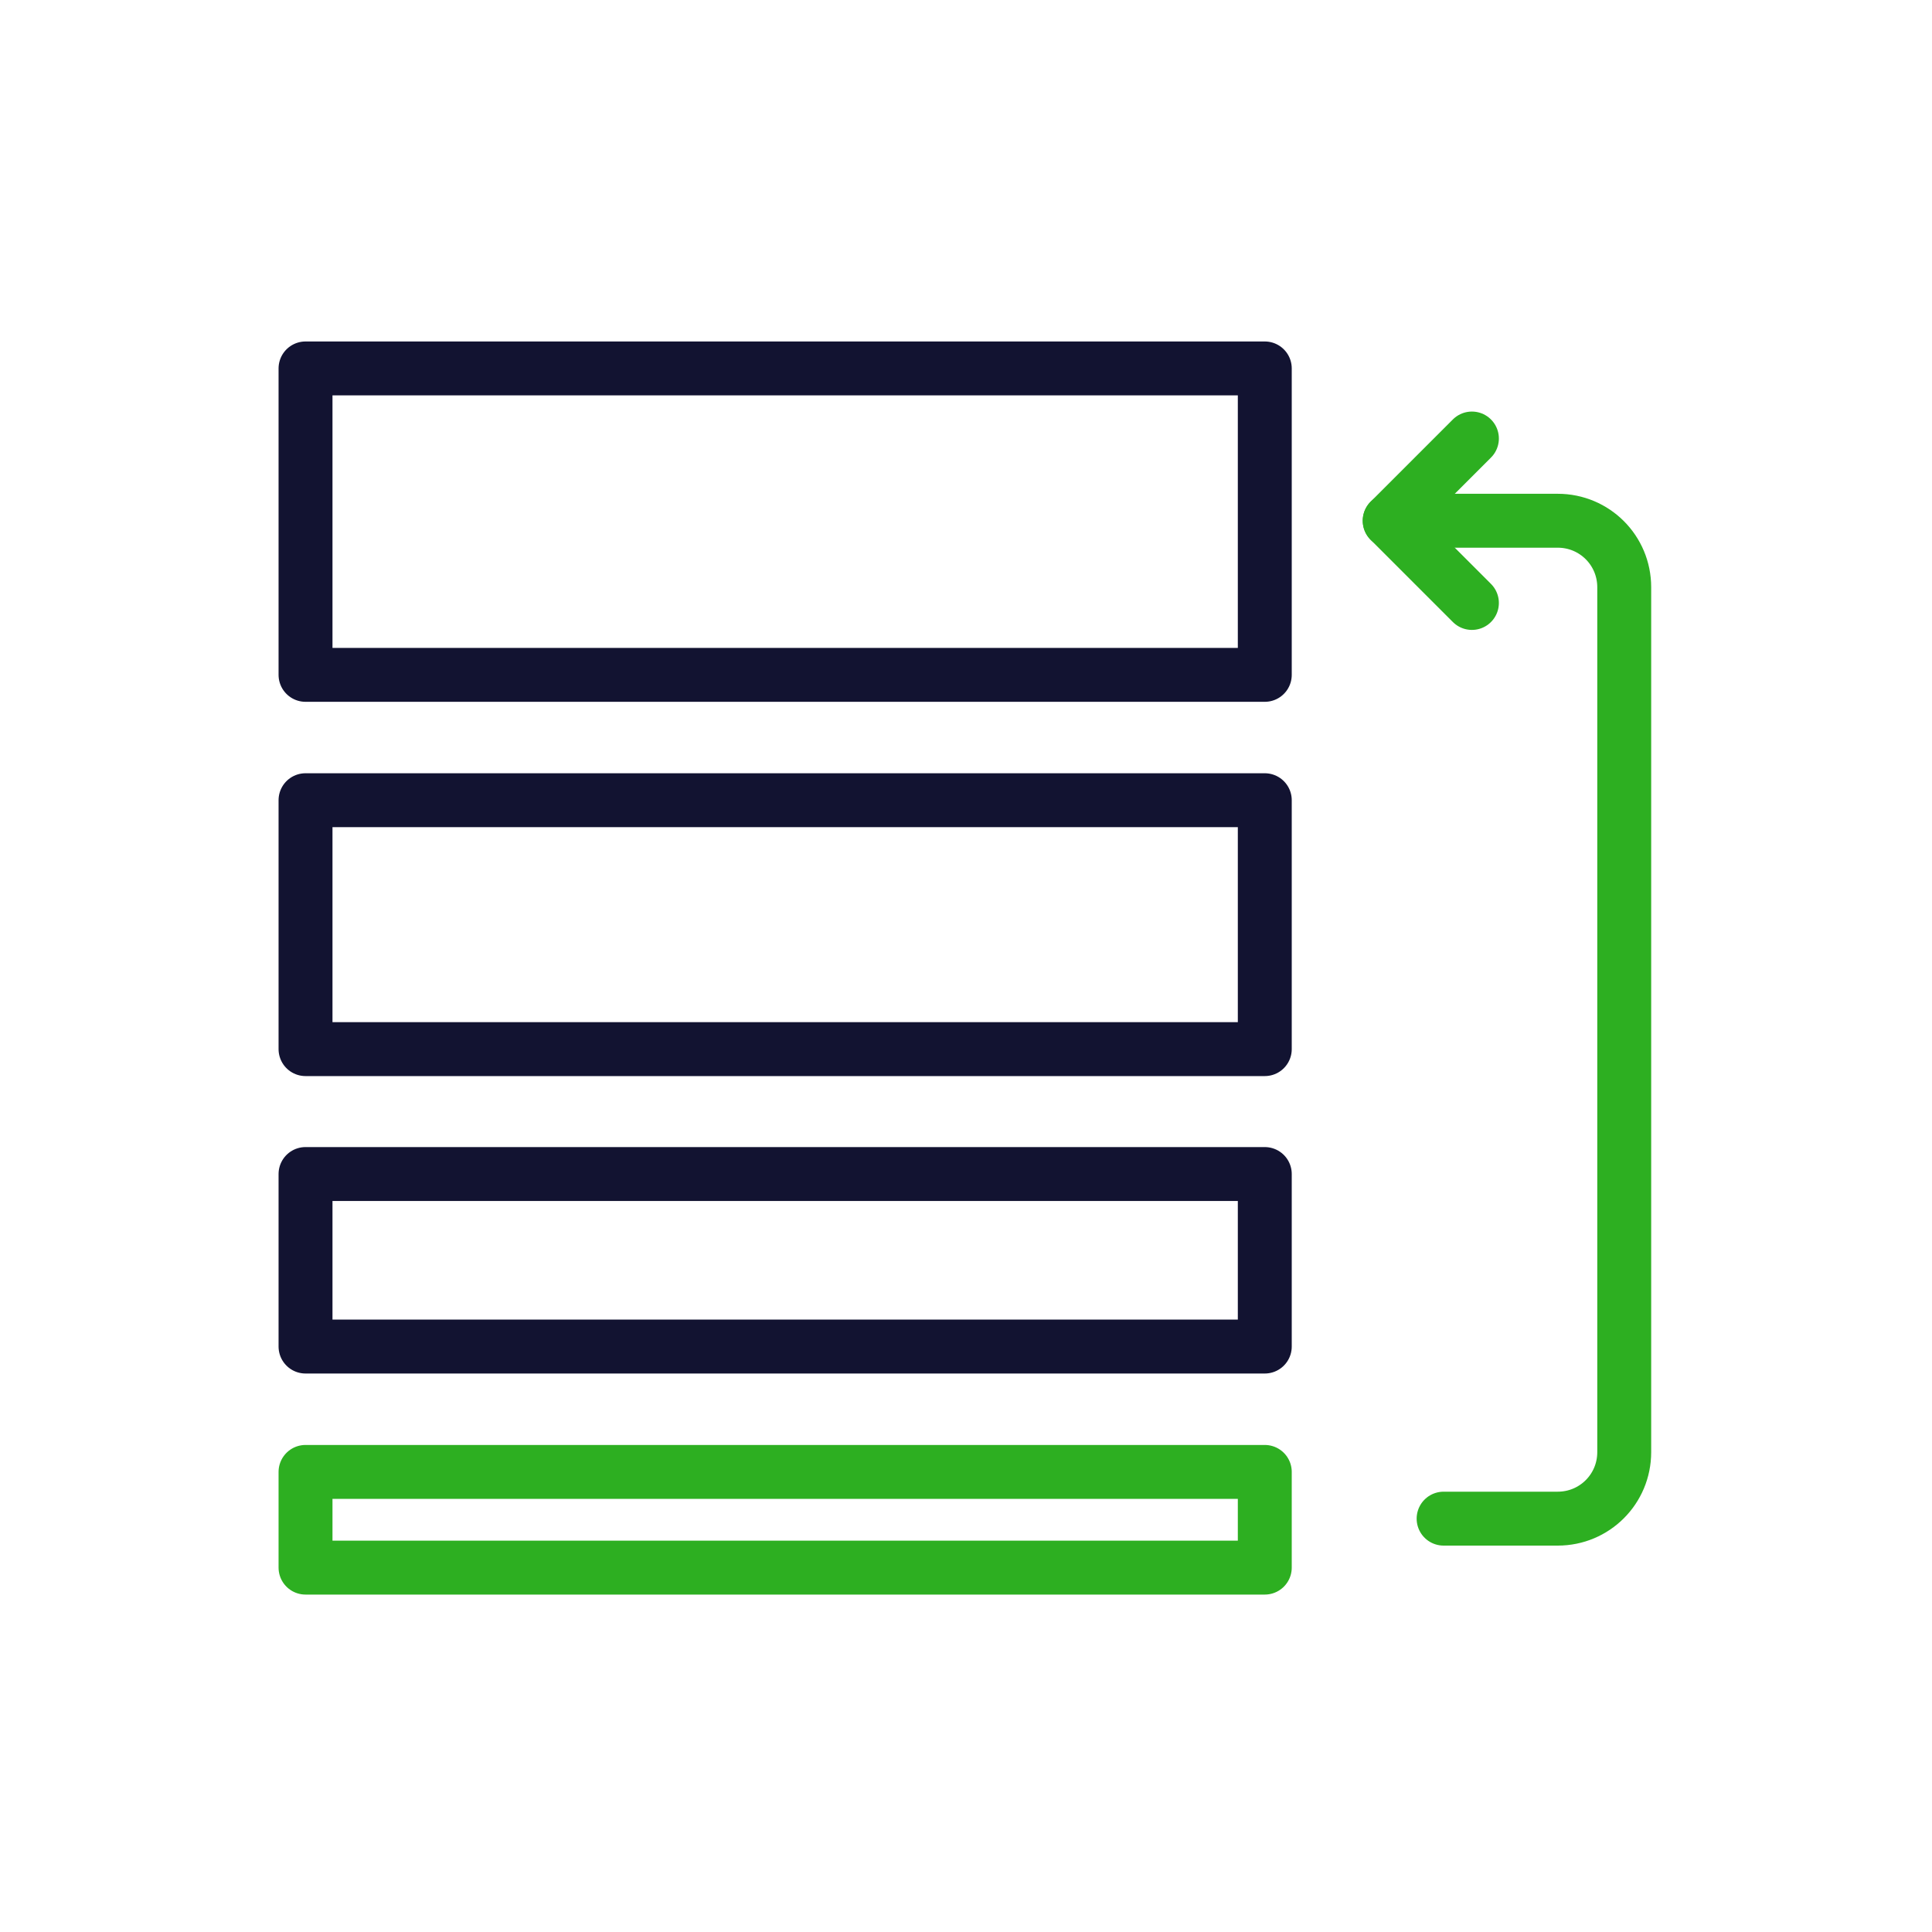
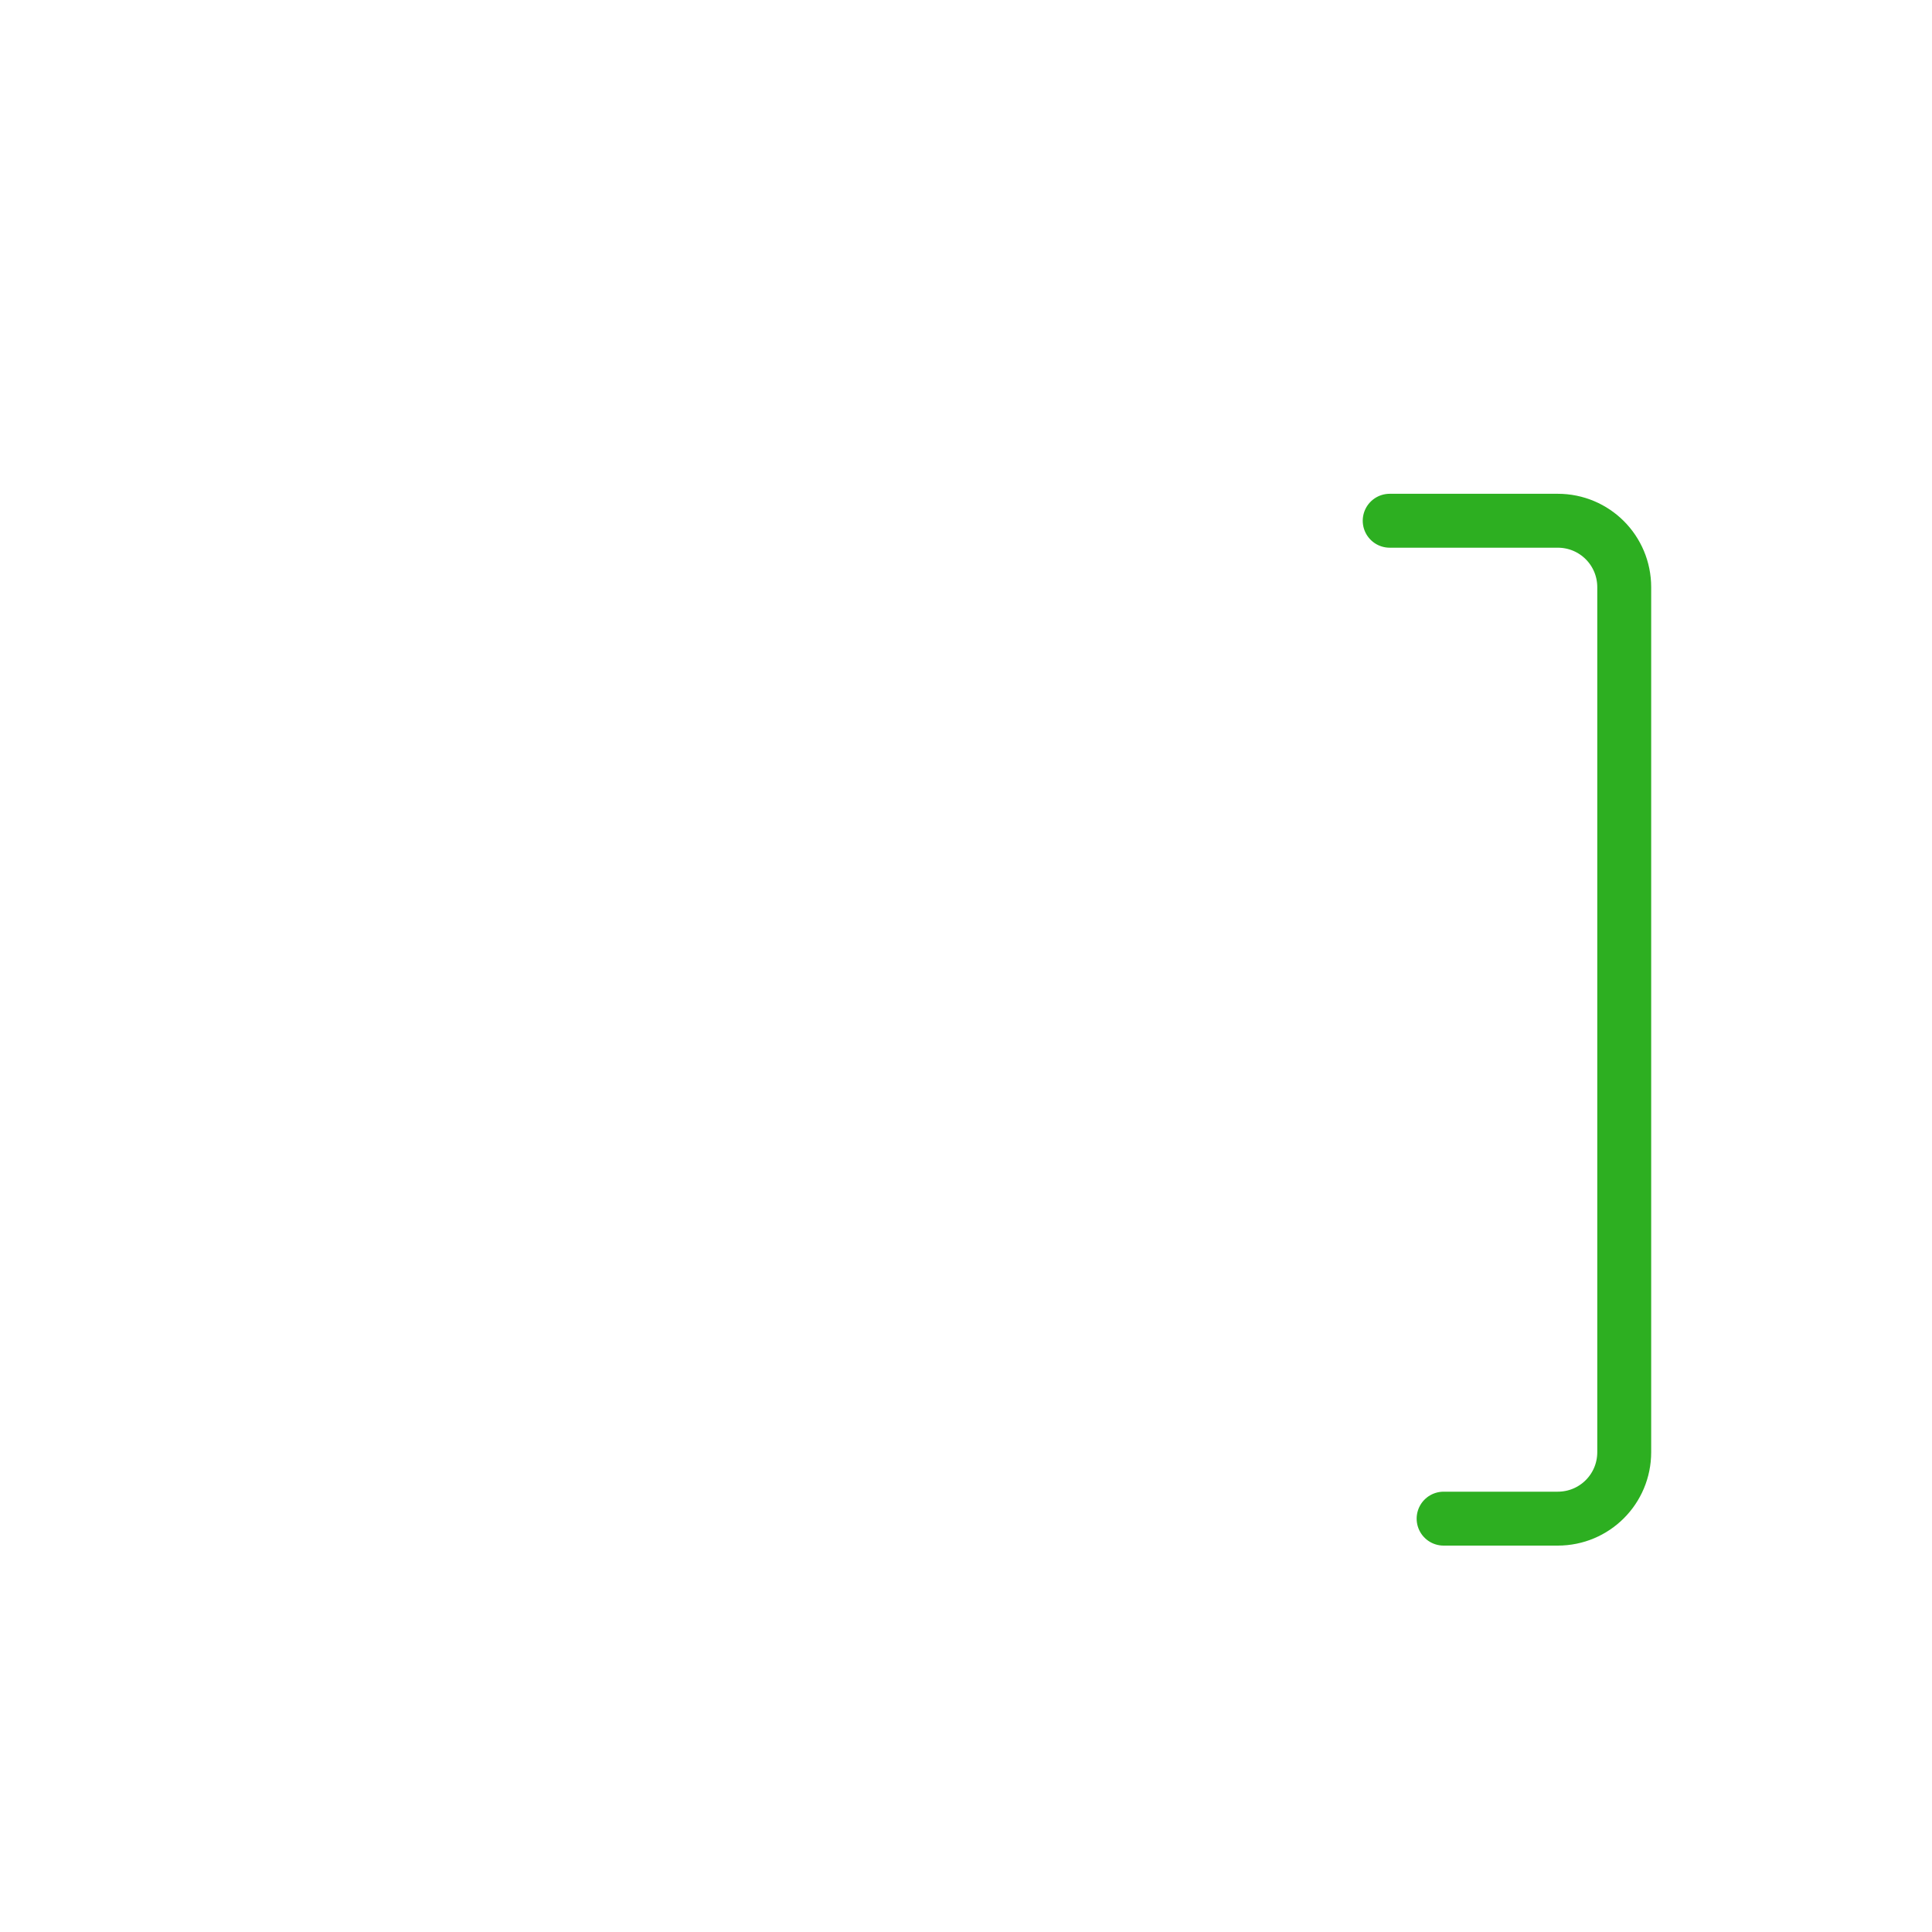
<svg xmlns="http://www.w3.org/2000/svg" width="430" height="430" fill="none" viewBox="0 0 430 430">
  <g stroke-linecap="round" stroke-linejoin="round" stroke-miterlimit="10" stroke-width="12">
-     <path stroke="#121331" d="M281.5 82H68v68.2h213.5zm0 96.1H68v55.4h213.5zm0 83.2H68v38.4h213.5z" />
-     <path stroke="#2daf21" d="M281.5 327.6H68v21.3h213.5zm46.1-230-18.3 18.3 18.3 18.3" />
    <path stroke="#2daf21" d="M309.3 115.9h37.4c8.2 0 14.8 6.6 14.8 14.8v192.5c0 8.2-6.6 14.8-14.8 14.8h-25.4" />
  </g>
</svg>